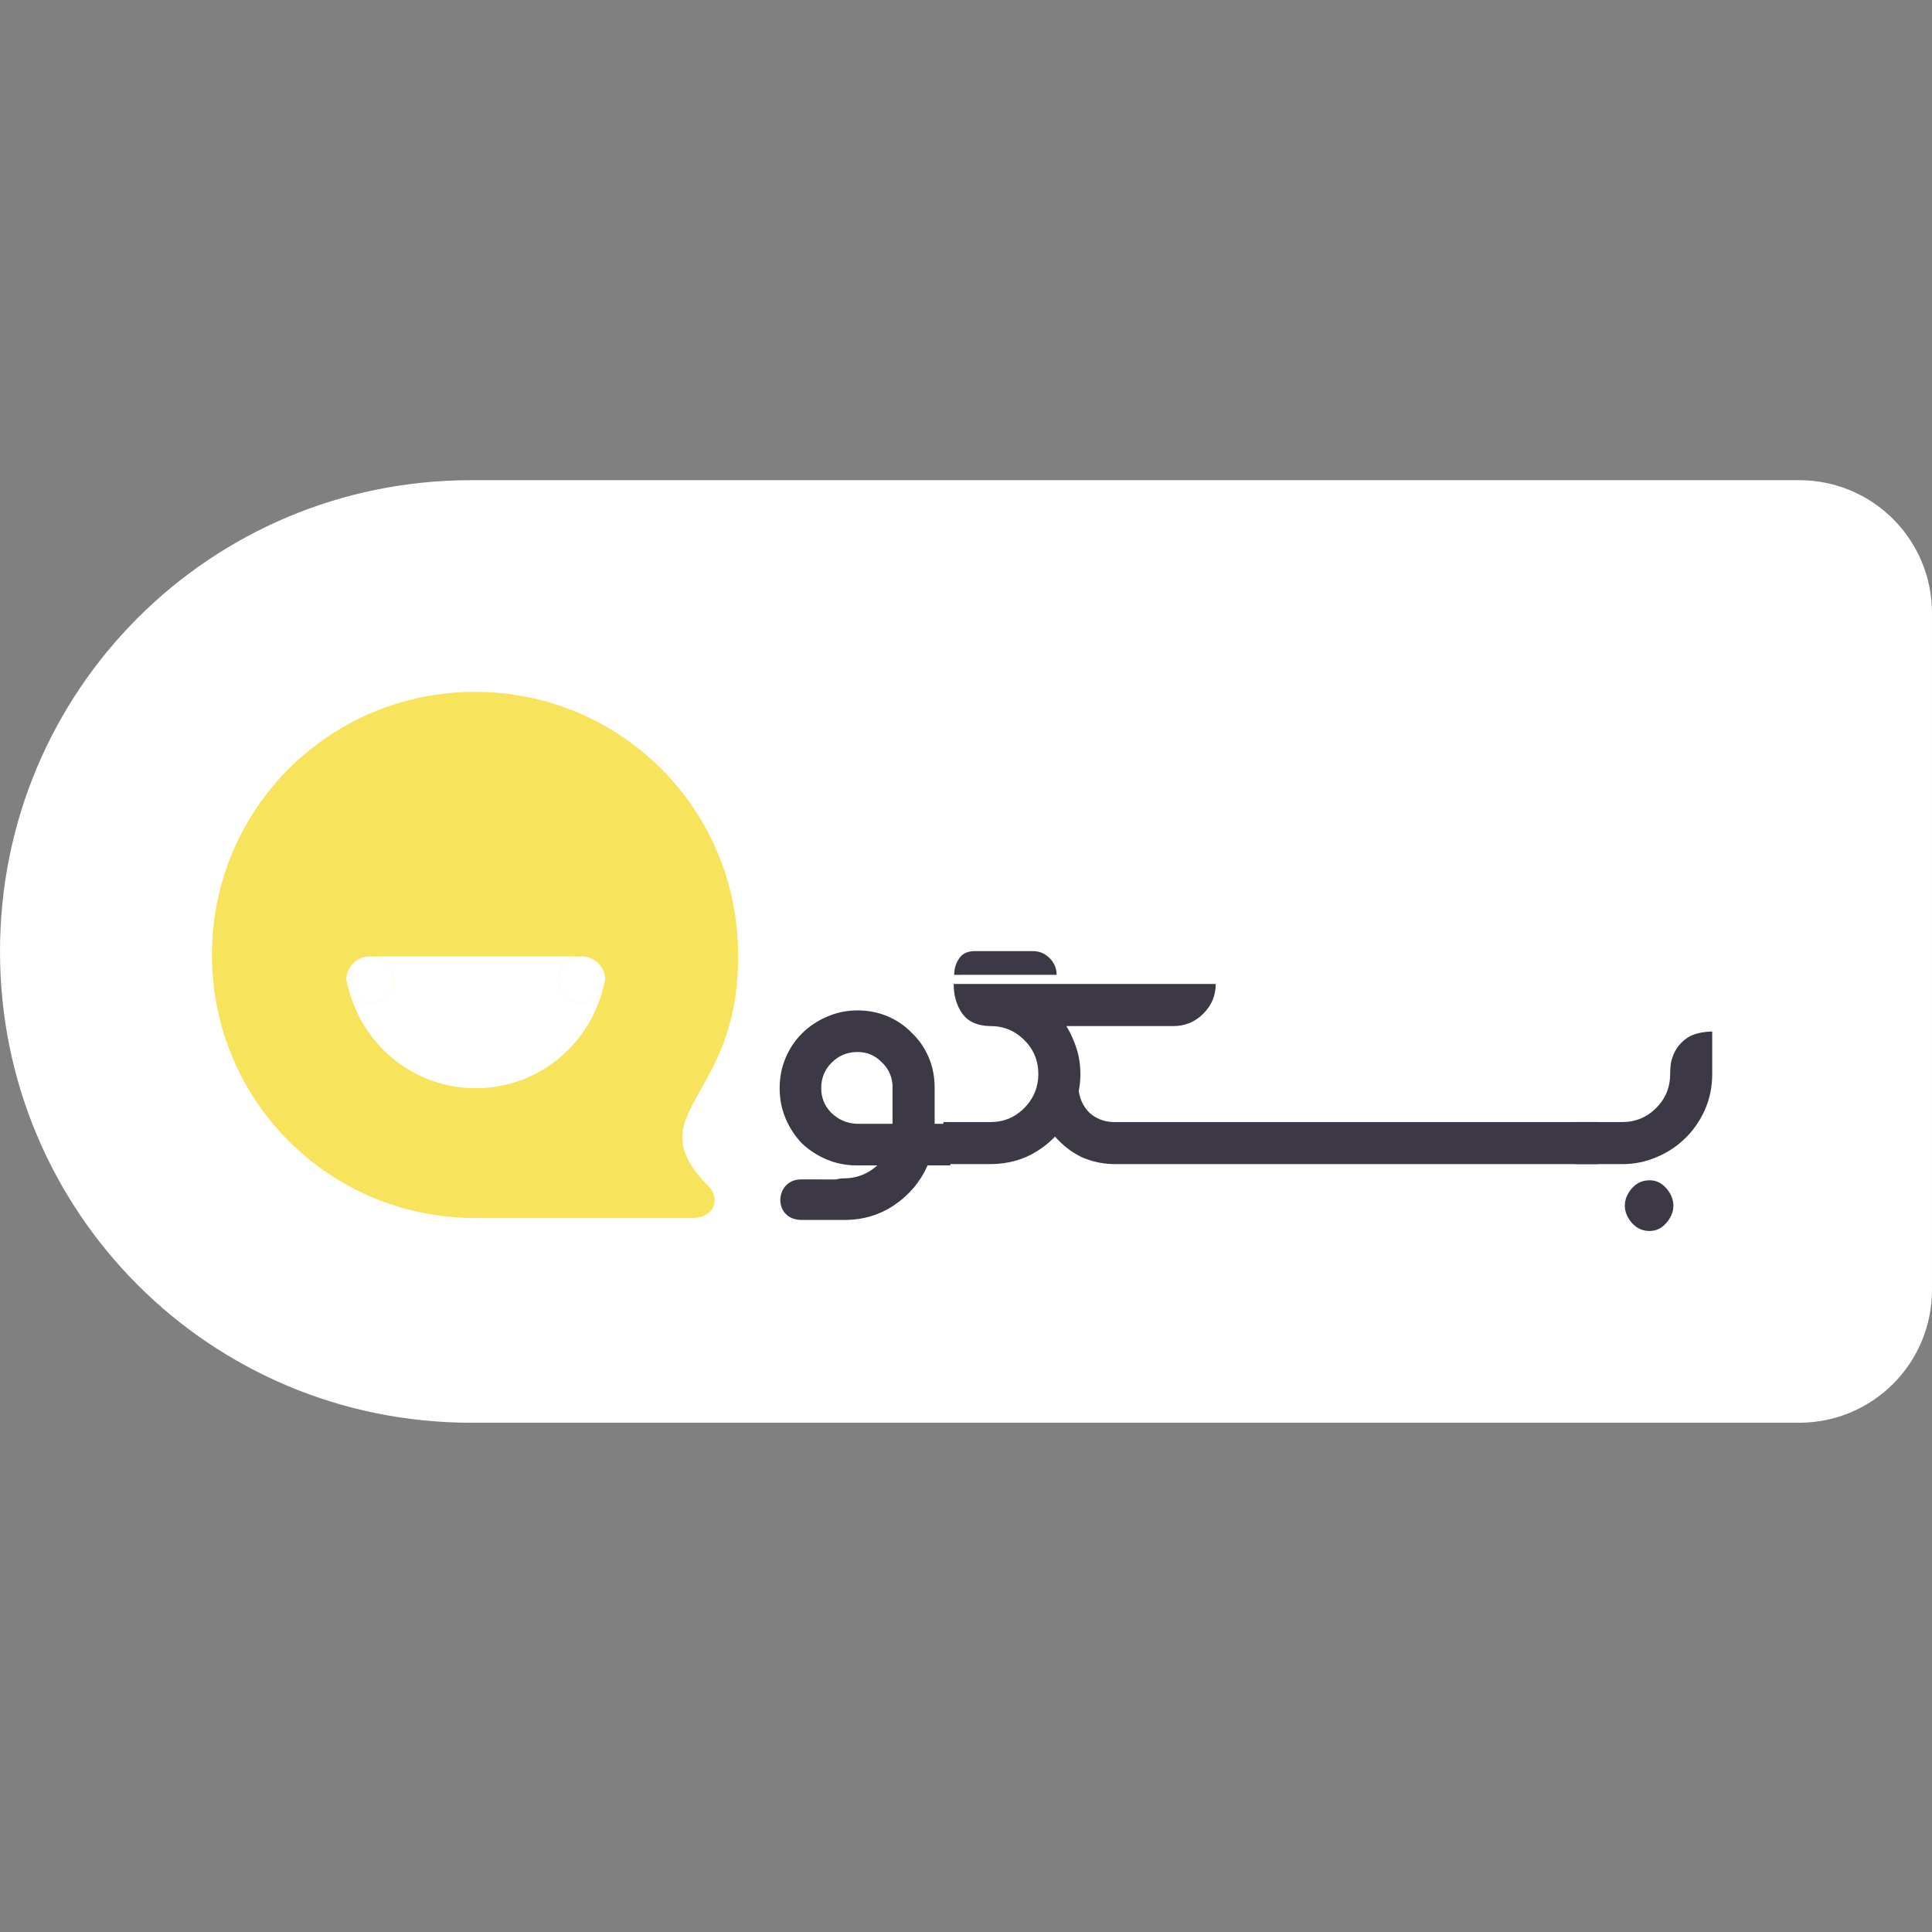
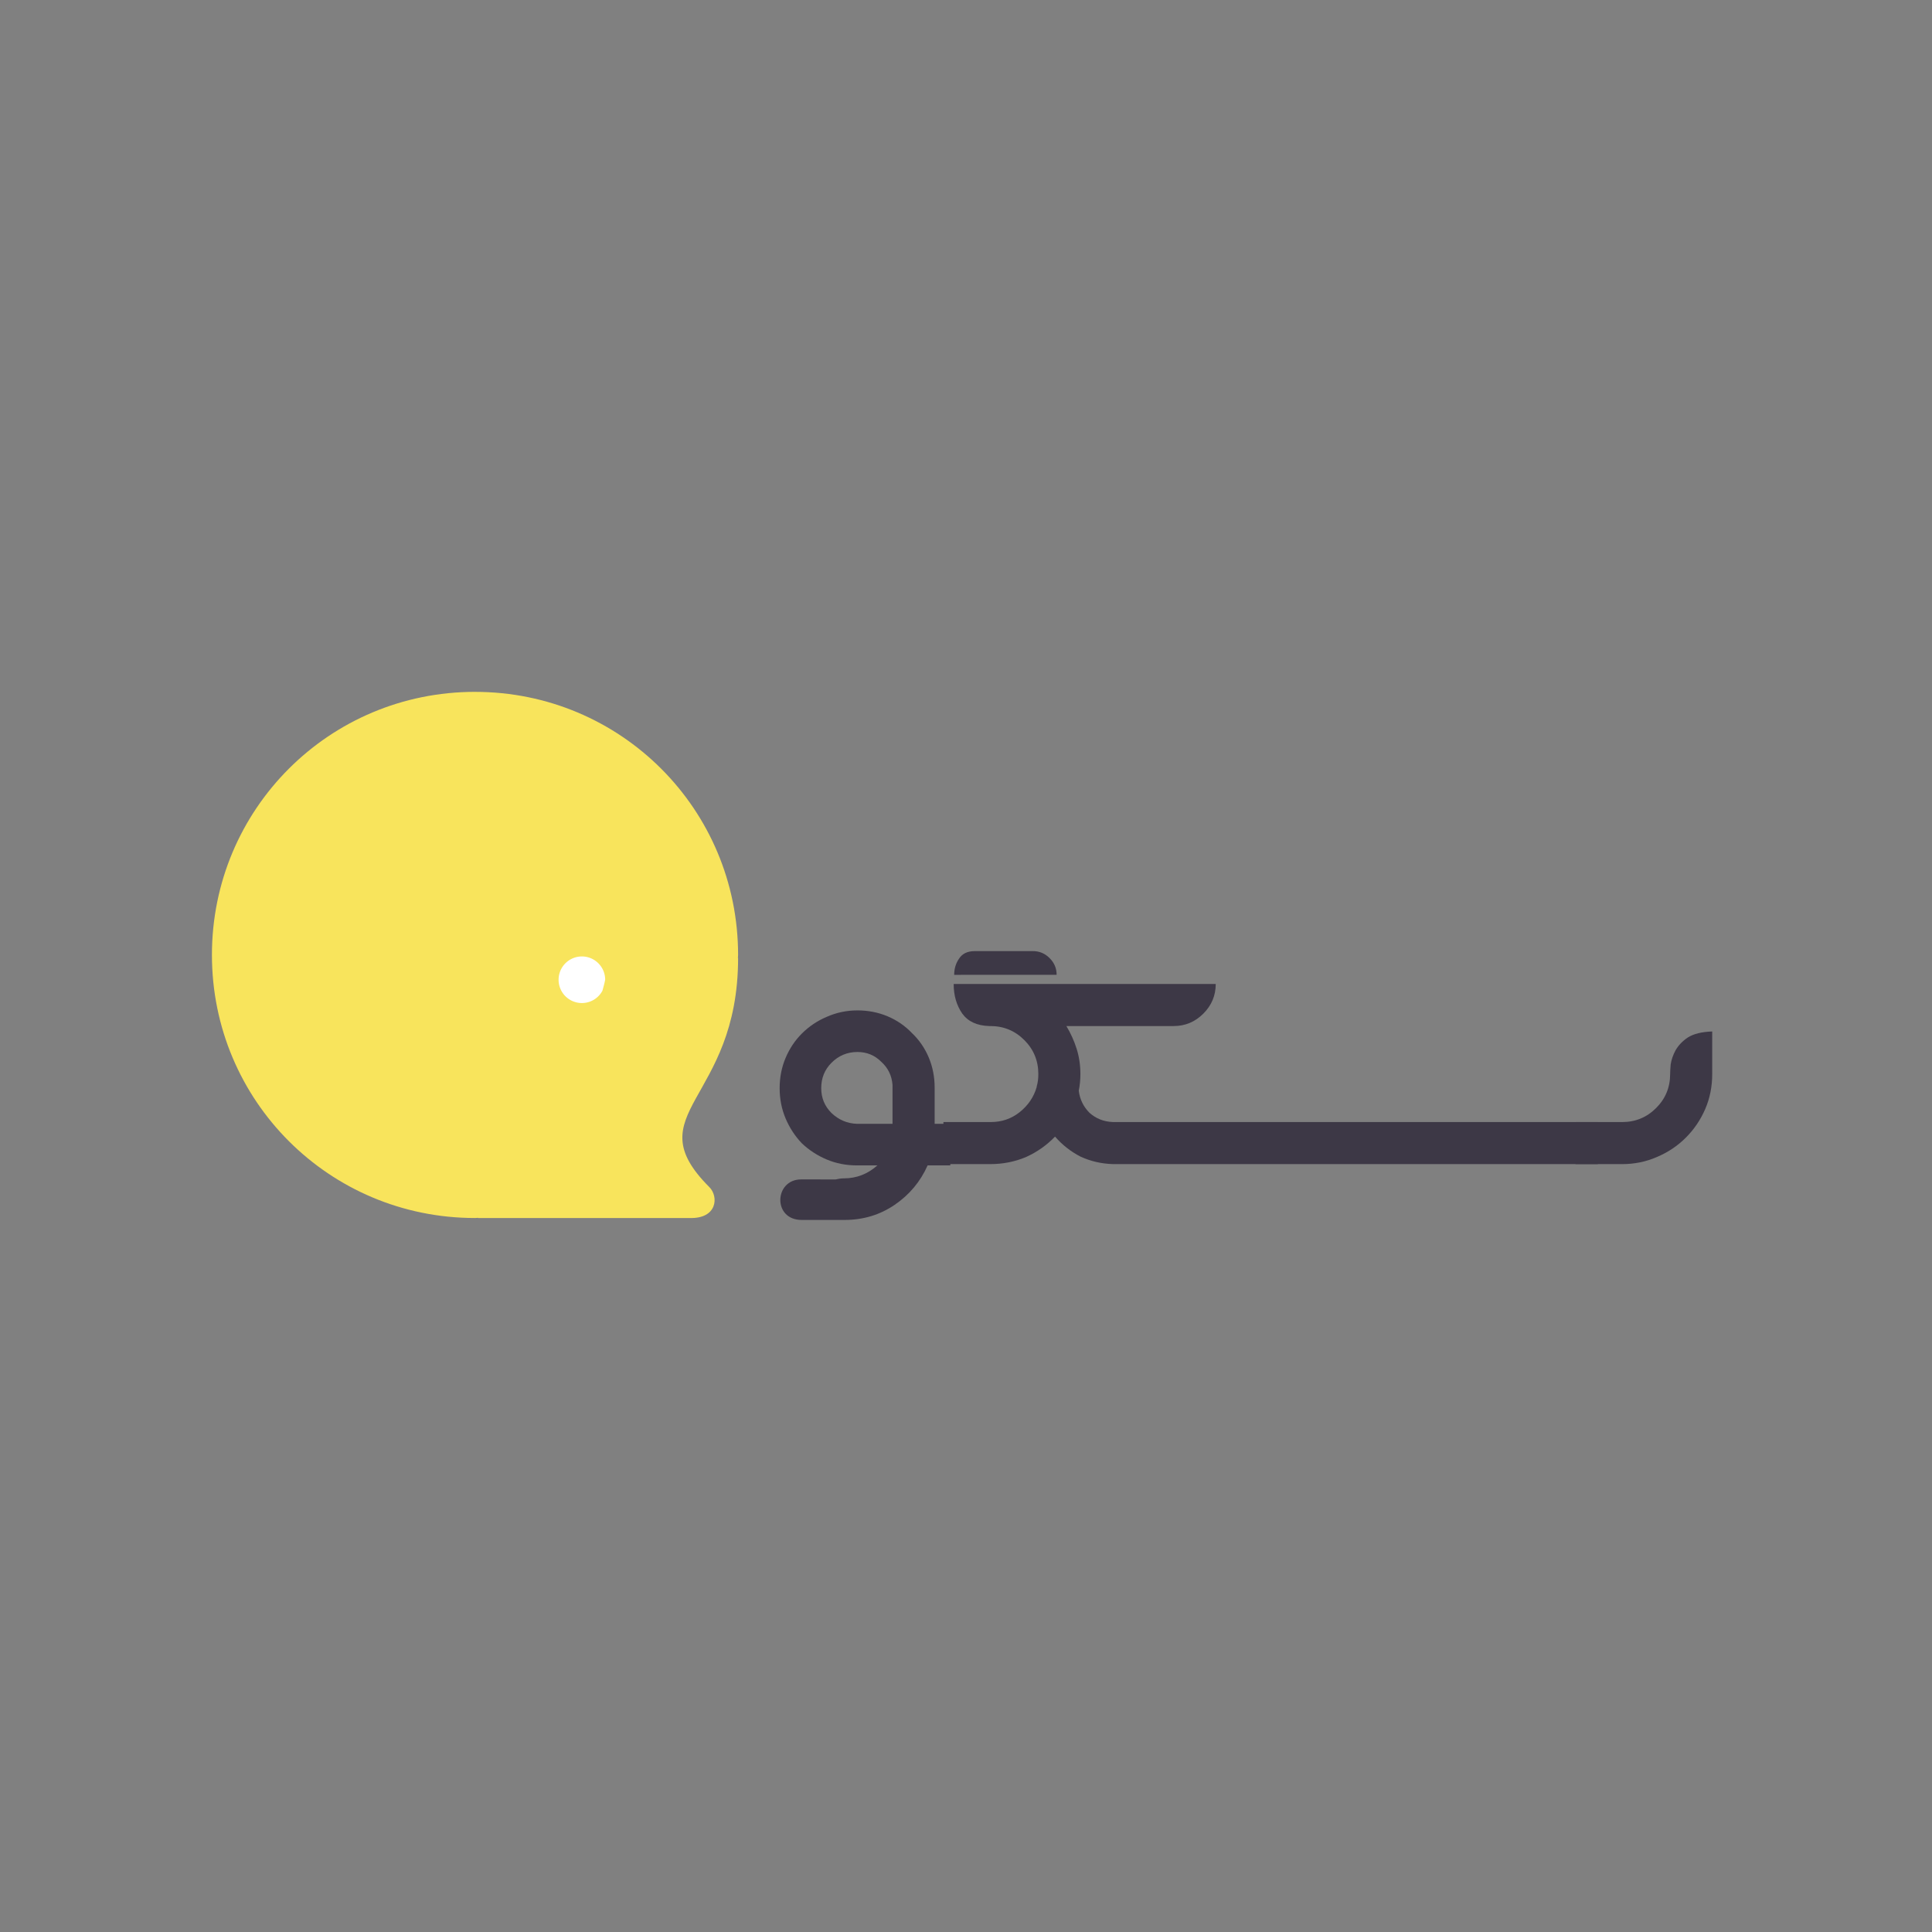
<svg xmlns="http://www.w3.org/2000/svg" xmlns:ns1="http://www.inkscape.org/namespaces/inkscape" xmlns:ns2="http://sodipodi.sourceforge.net/DTD/sodipodi-0.dtd" xmlns:xlink="http://www.w3.org/1999/xlink" ns1:export-ydpi="300" ns1:export-xdpi="300" ns1:export-filename="/media/labtaq/4F12-CA1D/خ خ/پند/پنگوئنی که پرواز می کند/drawing.png" ns1:version="1.0.1 (3bc2e813f5, 2020-09-07)" ns2:docname="بگو.svg" id="svg8" version="1.1" viewBox="0 0 135.467 135.467" height="512" width="512">
  <rect x="0" y="0" width="135.467" height="135.467" fill="#808080" stroke="none" />
  <defs id="defs2">
    <ns1:path-effect lpeversion="0" effect="spiro" id="path-effect2256" is_visible="true" />
    <ns1:path-effect lpeversion="0" is_visible="true" id="path-effect2120" effect="spiro" />
    <ns1:path-effect lpeversion="0" effect="spiro" id="path-effect3607" is_visible="true" />
    <ns1:path-effect lpeversion="0" effect="spiro" id="path-effect3601" is_visible="true" />
    <ns1:path-effect lpeversion="0" effect="spiro" id="path-effect3595" is_visible="true" />
    <linearGradient id="linearGradient5190" ns1:collect="always">
      <stop id="stop5186" offset="0" style="stop-color:#ffab00;stop-opacity:1" />
      <stop id="stop5188" offset="1" style="stop-color:#ff5700;stop-opacity:1" />
    </linearGradient>
    <ns1:path-effect lpeversion="0" is_visible="true" id="path-effect1820" effect="spiro" />
    <ns1:path-effect lpeversion="0" effect="spiro" id="path-effect1169" is_visible="true" />
    <ns1:path-effect lpeversion="0" effect="spiro" id="path-effect1165" is_visible="true" />
    <ns1:path-effect lpeversion="0" effect="spiro" id="path-effect1161" is_visible="true" />
    <ns1:path-effect lpeversion="0" effect="spiro" id="path-effect2649" is_visible="true" />
    <ns1:path-effect lpeversion="0" is_visible="true" id="path-effect2617" effect="spiro" />
    <ns1:path-effect lpeversion="0" effect="spiro" id="path-effect2341" is_visible="true" />
    <ns1:path-effect lpeversion="0" is_visible="true" id="path-effect2337" effect="spiro" />
    <ns1:path-effect lpeversion="0" effect="spiro" id="path-effect2140" is_visible="true" />
    <ns1:path-effect lpeversion="0" effect="spiro" id="path-effect2136" is_visible="true" />
    <ns1:path-effect lpeversion="0" effect="spiro" id="path-effect2132" is_visible="true" />
    <ns1:path-effect lpeversion="0" is_visible="true" id="path-effect1905" effect="spiro" />
    <ns1:path-effect lpeversion="0" is_visible="true" id="path-effect1901" effect="spiro" />
    <ns1:path-effect lpeversion="0" is_visible="true" id="path-effect1897" effect="spiro" />
    <linearGradient id="linearGradient1144" ns1:collect="always">
      <stop id="stop1140" offset="0" style="stop-color:#aaeeff;stop-opacity:1" />
      <stop style="stop-color:#808080;stop-opacity:1" offset="0.5" id="stop1148" />
      <stop id="stop1142" offset="1" style="stop-color:#333333;stop-opacity:1" />
    </linearGradient>
    <ns1:path-effect lpeversion="0" is_visible="true" id="path-effect931" effect="spiro" />
    <linearGradient gradientUnits="userSpaceOnUse" y2="134.421" x2="128.302" y1="134.421" x1="101.285" id="linearGradient1146" xlink:href="#linearGradient1144" ns1:collect="always" />
    <filter id="filter2676" ns1:label="Invert" style="color-interpolation-filters:sRGB">
      <feColorMatrix id="feColorMatrix2674" result="color2" values="-1 0 0 0 1 0 -1 0 0 1 0 0 -1 0 1 0.21 0.72 0.07 1 0 " />
    </filter>
    <linearGradient y2="195.083" x2="-330.143" y1="139.957" x1="-461.661" gradientTransform="rotate(90,-477.882,91.183)" gradientUnits="userSpaceOnUse" id="linearGradient5254" xlink:href="#linearGradient5190" ns1:collect="always" />
    <ns1:path-effect lpeversion="0" is_visible="true" id="path-effect1905-6" effect="spiro" />
    <ns1:path-effect lpeversion="0" is_visible="true" id="path-effect1901-2" effect="spiro" />
    <ns1:path-effect lpeversion="0" is_visible="true" id="path-effect1897-6" effect="spiro" />
    <ns1:path-effect lpeversion="0" effect="spiro" id="path-effect2256-7" is_visible="true" />
    <clipPath id="clipPath5580" clipPathUnits="userSpaceOnUse">
      <g ns1:export-ydpi="314.31747" ns1:export-xdpi="314.31747" ns1:export-filename="/home/kh-kh-laptop/g4936.png" style="fill:#ed145b;fill-opacity:1;stroke:none;stroke-width:0.666" transform="matrix(1.582,0,0,1.423,245.71,-63.923)" id="g5584">
        <path id="path5582" d="m -461.661,63.565 v 87.679 87.679 h 87.679 v -87.679 -87.679 z" style="opacity:1;vector-effect:none;fill:#ed145b;fill-opacity:1;stroke:none;stroke-width:1.915;stroke-linecap:round;stroke-linejoin:round;stroke-miterlimit:4;stroke-dasharray:none;stroke-dashoffset:0;stroke-opacity:1;paint-order:stroke markers fill" ns1:connector-curvature="0" />
      </g>
    </clipPath>
    <clipPath id="clipPath63081-7" clipPathUnits="userSpaceOnUse">
      <circle r="55.835" cy="2795.786" cx="719.814" id="circle63083-5" style="display:inline;opacity:1;vector-effect:none;fill:none;fill-opacity:1;stroke:#fff8e7;stroke-width:0.607;stroke-linecap:round;stroke-miterlimit:4;stroke-dasharray:none;stroke-opacity:1;paint-order:stroke fill markers" />
    </clipPath>
    <ns1:path-effect lpeversion="0" only_selected="false" apply_with_weight="true" apply_no_weight="true" helper_size="0" steps="2" weight="33.333" is_visible="true" id="path-effect6529-0-51-2-3" effect="bspline" />
    <clipPath id="clipPath11571-9-10-4-5" clipPathUnits="userSpaceOnUse">
      <path ns1:original-d="m -1258.9022,1757.2878 c 10.2101,-10e-4 20.4192,-10e-4 30.6273,0 5.3396,0.6676 10.6792,1.3363 16.0173,2.0059 1.3054,2.8688 2.6102,5.7394 3.9139,8.6106 -18.0492,1.1298 -36.0937,2.2603 -54.142,3.392 -5.9136,-0.6534 -11.8276,-1.3056 -17.7429,-1.9569 -0.5644,-2.5672 -1.1296,-5.1326 -1.696,-7.6973 4.8267,-0.9575 9.6552,-1.9145 14.4814,-2.8702 0.3922,-0.6097 0.7837,-1.2187 1.1741,-1.8265 2.452,0.1129 4.9123,0.2273 7.3669,0.3424 z" ns1:connector-curvature="0" id="path11573-1-85-0-6" d="m -1255.024,1757.231 c 6.332,0.057 16.541,0.057 24.315,0.391 7.774,0.334 13.113,1.003 16.435,2.772 3.321,1.769 4.626,4.639 -3.746,6.64 -8.372,2.001 -26.417,3.131 -38.398,3.37 -11.981,0.239 -17.895,-0.413 -21.135,-2.023 -3.24,-1.61 -3.806,-4.175 -1.675,-5.936 2.131,-1.761 6.959,-2.718 9.568,-3.501 2.609,-0.783 3.001,-1.392 4.422,-1.639 1.421,-0.247 3.882,-0.133 10.214,-0.075 z" style="fill:none;stroke:#000000;stroke-width:1px;stroke-linecap:butt;stroke-linejoin:miter;stroke-opacity:1" />
    </clipPath>
    <clipPath id="clipPath63081-7-2" clipPathUnits="userSpaceOnUse">
      <circle r="55.835" cy="2795.786" cx="719.814" id="circle63083-5-7" style="display:inline;opacity:1;vector-effect:none;fill:none;fill-opacity:1;stroke:#fff8e7;stroke-width:0.607;stroke-linecap:round;stroke-miterlimit:4;stroke-dasharray:none;stroke-opacity:1;paint-order:stroke fill markers" />
    </clipPath>
    <ns1:path-effect lpeversion="0" only_selected="false" apply_with_weight="true" apply_no_weight="true" helper_size="0" steps="2" weight="33.333" is_visible="true" id="path-effect6529-0-51-2-3-2" effect="bspline" />
    <clipPath id="clipPath11571-9-10-4-5-0" clipPathUnits="userSpaceOnUse">
      <path ns1:original-d="m -1258.9022,1757.2878 c 10.2101,-10e-4 20.4192,-10e-4 30.6273,0 5.3396,0.6676 10.6792,1.3363 16.0173,2.0059 1.3054,2.8688 2.6102,5.7394 3.9139,8.6106 -18.0492,1.1298 -36.0937,2.2603 -54.142,3.392 -5.9136,-0.6534 -11.8276,-1.3056 -17.7429,-1.9569 -0.5644,-2.5672 -1.1296,-5.1326 -1.696,-7.6973 4.8267,-0.9575 9.6552,-1.9145 14.4814,-2.8702 0.3922,-0.6097 0.7837,-1.2187 1.1741,-1.8265 2.452,0.1129 4.9123,0.2273 7.3669,0.3424 z" ns1:connector-curvature="0" id="path11573-1-85-0-6-2" d="m -1255.024,1757.231 c 6.332,0.057 16.541,0.057 24.315,0.391 7.774,0.334 13.113,1.003 16.435,2.772 3.321,1.769 4.626,4.639 -3.746,6.64 -8.372,2.001 -26.417,3.131 -38.398,3.37 -11.981,0.239 -17.895,-0.413 -21.135,-2.023 -3.24,-1.61 -3.806,-4.175 -1.675,-5.936 2.131,-1.761 6.959,-2.718 9.568,-3.501 2.609,-0.783 3.001,-1.392 4.422,-1.639 1.421,-0.247 3.882,-0.133 10.214,-0.075 z" style="fill:none;stroke:#000000;stroke-width:1px;stroke-linecap:butt;stroke-linejoin:miter;stroke-opacity:1" />
    </clipPath>
    <clipPath id="clipPath63081-7-2-2" clipPathUnits="userSpaceOnUse">
      <circle r="55.835" cy="2795.786" cx="719.814" id="circle63083-5-7-6" style="display:inline;opacity:1;vector-effect:none;fill:none;fill-opacity:1;stroke:#fff8e7;stroke-width:0.607;stroke-linecap:round;stroke-miterlimit:4;stroke-dasharray:none;stroke-opacity:1;paint-order:stroke fill markers" />
    </clipPath>
    <ns1:path-effect lpeversion="0" only_selected="false" apply_with_weight="true" apply_no_weight="true" helper_size="0" steps="2" weight="33.333" is_visible="true" id="path-effect6529-0-51-2-3-2-0" effect="bspline" />
    <clipPath id="clipPath11571-9-10-4-5-0-4" clipPathUnits="userSpaceOnUse">
-       <path ns1:original-d="m -1258.9022,1757.2878 c 10.2101,-10e-4 20.4192,-10e-4 30.6273,0 5.3396,0.6676 10.6792,1.3363 16.0173,2.0059 1.3054,2.8688 2.6102,5.7394 3.9139,8.6106 -18.0492,1.1298 -36.0937,2.2603 -54.142,3.392 -5.9136,-0.6534 -11.8276,-1.3056 -17.7429,-1.9569 -0.5644,-2.5672 -1.1296,-5.1326 -1.696,-7.6973 4.8267,-0.9575 9.6552,-1.9145 14.4814,-2.8702 0.3922,-0.6097 0.7837,-1.2187 1.1741,-1.8265 2.452,0.1129 4.9123,0.2273 7.3669,0.3424 z" ns1:connector-curvature="0" id="path11573-1-85-0-6-2-1" d="m -1255.024,1757.231 c 6.332,0.057 16.541,0.057 24.315,0.391 7.774,0.334 13.113,1.003 16.435,2.772 3.321,1.769 4.626,4.639 -3.746,6.64 -8.372,2.001 -26.417,3.131 -38.398,3.37 -11.981,0.239 -17.895,-0.413 -21.135,-2.023 -3.24,-1.61 -3.806,-4.175 -1.675,-5.936 2.131,-1.761 6.959,-2.718 9.568,-3.501 2.609,-0.783 3.001,-1.392 4.422,-1.639 1.421,-0.247 3.882,-0.133 10.214,-0.075 z" style="fill:none;stroke:#000000;stroke-width:1px;stroke-linecap:butt;stroke-linejoin:miter;stroke-opacity:1" />
-     </clipPath>
+       </clipPath>
    <ns1:path-effect lpeversion="0" only_selected="false" apply_with_weight="true" apply_no_weight="true" helper_size="0" steps="2" weight="33.333" is_visible="true" id="path-effect6529-0-51-2-3-2-0-0" effect="bspline" />
    <clipPath id="clipPath11571-9-10-4-5-0-4-4" clipPathUnits="userSpaceOnUse">
      <path ns1:original-d="m -1258.9022,1757.2878 c 10.2101,-10e-4 20.4192,-10e-4 30.6273,0 5.3396,0.6676 10.6792,1.3363 16.0173,2.0059 1.3054,2.8688 2.6102,5.7394 3.9139,8.6106 -18.0492,1.1298 -36.0937,2.2603 -54.142,3.392 -5.9136,-0.6534 -11.8276,-1.3056 -17.7429,-1.9569 -0.5644,-2.5672 -1.1296,-5.1326 -1.696,-7.6973 4.8267,-0.9575 9.6552,-1.9145 14.4814,-2.8702 0.3922,-0.6097 0.7837,-1.2187 1.1741,-1.8265 2.452,0.1129 4.9123,0.2273 7.3669,0.3424 z" ns1:connector-curvature="0" id="path11573-1-85-0-6-2-1-8" d="m -1255.024,1757.231 c 6.332,0.057 16.541,0.057 24.315,0.391 7.774,0.334 13.113,1.003 16.435,2.772 3.321,1.769 4.626,4.639 -3.746,6.64 -8.372,2.001 -26.417,3.131 -38.398,3.37 -11.981,0.239 -17.895,-0.413 -21.135,-2.023 -3.24,-1.61 -3.806,-4.175 -1.675,-5.936 2.131,-1.761 6.959,-2.718 9.568,-3.501 2.609,-0.783 3.001,-1.392 4.422,-1.639 1.421,-0.247 3.882,-0.133 10.214,-0.075 z" style="fill:none;stroke:#000000;stroke-width:1px;stroke-linecap:butt;stroke-linejoin:miter;stroke-opacity:1" />
    </clipPath>
    <ns1:path-effect lpeversion="0" only_selected="false" apply_with_weight="true" apply_no_weight="true" helper_size="0" steps="2" weight="33.333" is_visible="true" id="path-effect6529-0-51-2-3-2-0-0-7" effect="bspline" />
    <clipPath id="clipPath11571-9-10-4-5-0-4-4-0" clipPathUnits="userSpaceOnUse">
-       <path ns1:original-d="m -1258.9022,1757.2878 c 10.2101,-10e-4 20.4192,-10e-4 30.6273,0 5.3396,0.6676 10.6792,1.3363 16.0173,2.0059 1.3054,2.8688 2.6102,5.7394 3.9139,8.6106 -18.0492,1.1298 -36.0937,2.2603 -54.142,3.392 -5.9136,-0.6534 -11.8276,-1.3056 -17.7429,-1.9569 -0.5644,-2.5672 -1.1296,-5.1326 -1.696,-7.6973 4.8267,-0.9575 9.6552,-1.9145 14.4814,-2.8702 0.3922,-0.6097 0.7837,-1.2187 1.1741,-1.8265 2.452,0.1129 4.9123,0.2273 7.3669,0.3424 z" ns1:connector-curvature="0" id="path11573-1-85-0-6-2-1-8-8" d="m -1255.024,1757.231 c 6.332,0.057 16.541,0.057 24.315,0.391 7.774,0.334 13.113,1.003 16.435,2.772 3.321,1.769 4.626,4.639 -3.746,6.64 -8.372,2.001 -26.417,3.131 -38.398,3.37 -11.981,0.239 -17.895,-0.413 -21.135,-2.023 -3.24,-1.61 -3.806,-4.175 -1.675,-5.936 2.131,-1.761 6.959,-2.718 9.568,-3.501 2.609,-0.783 3.001,-1.392 4.422,-1.639 1.421,-0.247 3.882,-0.133 10.214,-0.075 z" style="fill:none;stroke:#000000;stroke-width:1px;stroke-linecap:butt;stroke-linejoin:miter;stroke-opacity:1" />
-     </clipPath>
+       </clipPath>
  </defs>
  <ns2:namedview units="px" ns1:document-rotation="0" ns1:snap-intersection-paths="true" ns1:snap-midpoints="true" ns1:snap-smooth-nodes="true" ns1:object-paths="true" ns1:lockguides="false" ns1:window-maximized="1" ns1:window-y="32" ns1:window-x="0" ns1:window-height="699" ns1:window-width="1366" ns1:snap-global="true" ns1:bbox-nodes="true" ns1:snap-bbox-midpoints="true" ns1:snap-bbox-edge-midpoints="true" ns1:bbox-paths="true" ns1:snap-object-midpoints="true" ns1:snap-center="true" ns1:snap-bbox="true" ns1:guide-bbox="true" showguides="false" showgrid="false" ns1:current-layer="layer1" ns1:document-units="mm" ns1:cy="362.62925" ns1:cx="336.63409" ns1:zoom="0.75942714" ns1:pageshadow="2" ns1:pageopacity="0" borderopacity="1.0" bordercolor="#666666" pagecolor="#a7a7a7" id="base" ns1:snap-page="true">
    <ns2:guide ns1:locked="false" id="guide1108" orientation="1,0" position="155.319,189.596" />
    <ns2:guide ns1:locked="false" id="guide1110" orientation="0,1" position="74.267,189.596" />
    <ns2:guide ns1:locked="false" id="guide2443" orientation="0,1" position="-1450.315,-35.553" />
    <ns2:guide position="182.999,-12.709" orientation="0,-1" id="guide1423" />
    <ns2:guide position="14.86,58.22" orientation="0,-1" id="guide1055" />
  </ns2:namedview>
  <g id="layer1" ns1:groupmode="layer" ns1:label="Layer 1">
-     <path id="path1571" style="fill:#ffffff;stroke:none;stroke-width:0.447;stroke-linecap:round;stroke-dashoffset:3.78;paint-order:fill markers stroke;stop-color:#000000" d="M 33.046,33.669 C 14.739,33.669 0,48.406 0,66.713 c 0,18.307 14.739,33.046 33.046,33.046 h 35.762 12.22 45.112 c 5.168,0 9.326,-4.161 9.326,-9.329 v -47.433 c 0,-5.168 -4.159,-9.329 -9.326,-9.329 H 81.028 68.809 Z" />
    <path id="path1573" style="fill:#f8e45c;stroke:none;stroke-width:0.447;stroke-linecap:round;stroke-dashoffset:3.78;paint-order:fill markers stroke;stop-color:#000000" d="m 33.308,48.511 c -10.219,0 -18.448,8.226 -18.448,18.445 0,10.219 8.228,18.448 18.448,18.448 0.075,0 0.147,-0.009 0.221,-0.013 v 0.013 h 14.819 c 1.95,0.065 2.053,-1.504 1.391,-2.166 -5.223,-5.223 2.014,-5.991 2.014,-16.057 h -0.013 c 5.3e-4,-0.075 0.013,-0.148 0.013,-0.224 0,-10.219 -8.226,-18.445 -18.445,-18.445 z" ns2:nodetypes="sssccccccsss" />
    <path style="font-style:normal;font-variant:normal;font-weight:normal;font-stretch:normal;font-size:10.583px;line-height:1.55;font-family:'Dima Barf';-inkscape-font-specification:'Dima Barf';fill:#3d3846;stroke-width:1.181" d="m 120.056,75.31 c 0,0.882 -0.164,1.701 -0.492,2.458 -0.328,0.756 -0.781,1.424 -1.361,2.004 -0.58,0.58 -1.26,1.033 -2.042,1.361 -0.756,0.328 -1.563,0.492 -2.42,0.492 h -3.272 v -2.949 h 3.272 c 0.933,0 1.727,-0.328 2.382,-0.983 0.655,-0.655 0.983,-1.449 0.983,-2.382 0,-0.151 0.013,-0.378 0.038,-0.681 0.051,-0.328 0.164,-0.655 0.34,-0.983 0.202,-0.353 0.492,-0.655 0.87,-0.907 0.403,-0.252 0.97,-0.391 1.701,-0.416 z" id="path978" />
-     <path style="font-style:normal;font-variant:normal;font-weight:normal;font-stretch:normal;font-size:10.583px;line-height:1.55;font-family:'Dima Barf';-inkscape-font-specification:'Dima Barf';fill:#3d3846;stroke-width:1.181" d="m 115.67,86.313 c -0.504,0 -0.92,-0.189 -1.248,-0.567 -0.328,-0.378 -0.492,-0.781 -0.492,-1.21 0,-0.428 0.164,-0.832 0.492,-1.21 0.328,-0.378 0.744,-0.567 1.248,-0.567 0.454,0 0.844,0.189 1.172,0.567 0.328,0.378 0.492,0.781 0.492,1.21 0,0.429 -0.164,0.832 -0.492,1.21 -0.328,0.378 -0.718,0.567 -1.172,0.567 z" id="path1577" />
+     <path style="font-style:normal;font-variant:normal;font-weight:normal;font-stretch:normal;font-size:10.583px;line-height:1.55;font-family:'Dima Barf';-inkscape-font-specification:'Dima Barf';fill:#3d3846;stroke-width:1.181" d="m 115.67,86.313 z" id="path1577" />
    <path d="m 66.15,81.624 v -2.949 h 3.327 c 0.756,0 1.424,-0.227 2.004,-0.681 0.605,-0.479 1.008,-1.071 1.21,-1.777 v -0.038 c 0.076,-0.252 0.114,-0.542 0.114,-0.87 0,-0.933 -0.328,-1.727 -0.983,-2.382 -0.655,-0.655 -1.449,-0.983 -2.382,-0.983 h -0.076 c -0.857,-0.025 -1.487,-0.315 -1.89,-0.87 -0.403,-0.58 -0.605,-1.273 -0.605,-2.079 h 18.375 c 0,0.807 -0.29,1.5 -0.87,2.079 -0.58,0.58 -1.273,0.87 -2.079,0.87 h -7.524 c 0.303,0.504 0.542,1.033 0.718,1.588 0.176,0.555 0.265,1.147 0.265,1.777 0,0.403 -0.038,0.794 -0.114,1.172 0.076,0.605 0.328,1.122 0.756,1.55 0.454,0.403 0.996,0.618 1.626,0.643 l 34.018,7e-5 v 2.949 l -34.018,-7e-5 c -0.807,-0.025 -1.563,-0.202 -2.269,-0.529 -0.681,-0.353 -1.273,-0.819 -1.777,-1.399 -0.58,0.605 -1.26,1.084 -2.042,1.437 -0.781,0.328 -1.613,0.492 -2.495,0.492 z m 6.275,-14.935 c 0.454,0 0.844,0.164 1.172,0.492 0.328,0.328 0.492,0.718 0.492,1.172 H 66.905 c 0,-0.429 0.114,-0.807 0.34,-1.134 0.227,-0.353 0.592,-0.529 1.096,-0.529 z" style="font-style:normal;font-variant:normal;font-weight:normal;font-stretch:normal;font-size:10.583px;line-height:1.55;font-family:'Dima Barf';-inkscape-font-specification:'Dima Barf';fill:#3d3846;stroke-width:1.181" id="path1583" ns2:nodetypes="ccscccsssccccsscsscccccccccscsscccss" />
    <path id="path1585" style="font-style:normal;font-variant:normal;font-weight:normal;font-stretch:normal;font-size:10.583px;line-height:1.55;font-family:'Dima Barf';-inkscape-font-specification:'Dima Barf';fill:#3d3846;stroke-width:4.465" d="m 226.867,267.346 c -2.858,0 -5.572,0.572 -8.145,1.715 -2.477,1.048 -4.669,2.524 -6.574,4.43 -1.81,1.81 -3.239,3.953 -4.287,6.43 -1.048,2.477 -1.572,5.146 -1.572,8.004 0,2.858 0.524,5.525 1.572,8.002 1.048,2.477 2.477,4.667 4.287,6.572 1.905,1.81 4.097,3.239 6.574,4.287 2.477,1.048 5.144,1.572 8.002,1.572 h 5.43 c -2.572,2.286 -5.525,3.43 -8.859,3.43 -0.702,0 -1.439,0.103 -2.203,0.287 l -4.379,-0.006 -4.734,-0.004 c -7.134,0 -7.61,10.727 0.146,10.727 h 11.312 c 4.954,0 9.383,-1.334 13.289,-4.002 3.906,-2.668 6.811,-6.145 8.717,-10.432 h 6.002 v -11.002 h -4.143 v -9.576 c 0,-2.858 -0.524,-5.525 -1.572,-8.002 -1.048,-2.477 -2.524,-4.62 -4.43,-6.43 -1.81,-1.905 -3.955,-3.382 -6.432,-4.43 -2.477,-1.048 -5.144,-1.572 -8.002,-1.572 z m 0,11.004 c 2.477,0 4.572,0.857 6.287,2.572 1.81,1.62 2.811,3.668 3.002,6.145 v 10.289 h -9.432 c -2.572,-0.095 -4.811,-1.049 -6.717,-2.859 -1.81,-1.81 -2.715,-4 -2.715,-6.572 0,-2.667 0.905,-4.907 2.715,-6.717 1.905,-1.905 4.192,-2.857 6.859,-2.857 z" ns2:nodetypes="scsssccsscsccccscccccsscssscccccsss" transform="scale(0.265)" />
    <path id="path1825" style="fill:#ffffff;fill-opacity:1;stroke:none;stroke-width:8.018;stroke-linecap:round;stroke-linejoin:round;stroke-miterlimit:4;stroke-dasharray:none;stroke-dashoffset:3.78;stroke-opacity:1;paint-order:fill markers stroke;stop-color:#000000" d="M 153.883 253.07 A 6.164 6.164 0 0 0 153.674 253.078 A 6.164 6.164 0 0 0 153.465 253.09 A 6.164 6.164 0 0 0 153.258 253.111 A 6.164 6.164 0 0 0 153.051 253.139 A 6.164 6.164 0 0 0 152.846 253.172 A 6.164 6.164 0 0 0 152.641 253.213 A 6.164 6.164 0 0 0 152.438 253.262 A 6.164 6.164 0 0 0 152.236 253.316 A 6.164 6.164 0 0 0 152.037 253.379 A 6.164 6.164 0 0 0 151.84 253.447 A 6.164 6.164 0 0 0 151.645 253.523 A 6.164 6.164 0 0 0 151.453 253.604 A 6.164 6.164 0 0 0 151.264 253.693 A 6.164 6.164 0 0 0 151.076 253.787 A 6.164 6.164 0 0 0 150.895 253.889 A 6.164 6.164 0 0 0 150.715 253.994 A 6.164 6.164 0 0 0 150.539 254.107 A 6.164 6.164 0 0 0 150.367 254.227 A 6.164 6.164 0 0 0 150.199 254.352 A 6.164 6.164 0 0 0 150.037 254.48 A 6.164 6.164 0 0 0 149.879 254.617 A 6.164 6.164 0 0 0 149.725 254.758 A 6.164 6.164 0 0 0 149.574 254.904 A 6.164 6.164 0 0 0 149.432 255.055 A 6.164 6.164 0 0 0 149.291 255.211 A 6.164 6.164 0 0 0 149.158 255.371 A 6.164 6.164 0 0 0 149.031 255.535 A 6.164 6.164 0 0 0 148.908 255.705 A 6.164 6.164 0 0 0 148.791 255.879 A 6.164 6.164 0 0 0 148.68 256.055 A 6.164 6.164 0 0 0 148.576 256.236 A 6.164 6.164 0 0 0 148.477 256.42 A 6.164 6.164 0 0 0 148.385 256.607 A 6.164 6.164 0 0 0 148.299 256.797 A 6.164 6.164 0 0 0 148.221 256.99 A 6.164 6.164 0 0 0 148.148 257.186 A 6.164 6.164 0 0 0 148.082 257.385 A 6.164 6.164 0 0 0 148.021 257.584 A 6.164 6.164 0 0 0 147.971 257.787 A 6.164 6.164 0 0 0 147.924 257.99 A 6.164 6.164 0 0 0 147.885 258.195 A 6.164 6.164 0 0 0 147.854 258.402 A 6.164 6.164 0 0 0 147.83 258.609 A 6.164 6.164 0 0 0 147.812 258.816 A 6.164 6.164 0 0 0 147.801 259.025 A 6.164 6.164 0 0 0 147.797 259.234 A 6.164 6.164 0 0 0 147.799 259.312 A 6.164 6.164 0 0 0 147.805 259.521 A 6.164 6.164 0 0 0 147.818 259.73 A 6.164 6.164 0 0 0 147.838 259.938 A 6.164 6.164 0 0 0 147.865 260.145 A 6.164 6.164 0 0 0 147.898 260.352 A 6.164 6.164 0 0 0 147.941 260.555 A 6.164 6.164 0 0 0 147.988 260.758 A 6.164 6.164 0 0 0 148.043 260.959 A 6.164 6.164 0 0 0 148.105 261.16 A 6.164 6.164 0 0 0 148.174 261.357 A 6.164 6.164 0 0 0 148.25 261.551 A 6.164 6.164 0 0 0 148.332 261.744 A 6.164 6.164 0 0 0 148.42 261.932 A 6.164 6.164 0 0 0 148.514 262.119 A 6.164 6.164 0 0 0 148.615 262.301 A 6.164 6.164 0 0 0 148.721 262.48 A 6.164 6.164 0 0 0 148.834 262.656 A 6.164 6.164 0 0 0 148.953 262.828 A 6.164 6.164 0 0 0 149.078 262.996 A 6.164 6.164 0 0 0 149.209 263.158 A 6.164 6.164 0 0 0 149.344 263.318 A 6.164 6.164 0 0 0 149.484 263.471 A 6.164 6.164 0 0 0 149.631 263.621 A 6.164 6.164 0 0 0 149.781 263.766 A 6.164 6.164 0 0 0 149.938 263.904 A 6.164 6.164 0 0 0 150.098 264.037 A 6.164 6.164 0 0 0 150.264 264.166 A 6.164 6.164 0 0 0 150.432 264.287 A 6.164 6.164 0 0 0 150.605 264.404 A 6.164 6.164 0 0 0 150.781 264.516 A 6.164 6.164 0 0 0 150.963 264.619 A 6.164 6.164 0 0 0 151.146 264.719 A 6.164 6.164 0 0 0 151.334 264.811 A 6.164 6.164 0 0 0 151.525 264.896 A 6.164 6.164 0 0 0 151.717 264.975 A 6.164 6.164 0 0 0 151.914 265.049 A 6.164 6.164 0 0 0 152.111 265.113 A 6.164 6.164 0 0 0 152.311 265.174 A 6.164 6.164 0 0 0 152.514 265.227 A 6.164 6.164 0 0 0 152.717 265.271 A 6.164 6.164 0 0 0 152.922 265.311 A 6.164 6.164 0 0 0 153.129 265.342 A 6.164 6.164 0 0 0 153.336 265.367 A 6.164 6.164 0 0 0 153.545 265.385 A 6.164 6.164 0 0 0 153.752 265.395 A 6.164 6.164 0 0 0 153.961 265.398 A 6.164 6.164 0 0 0 154.039 265.398 A 6.164 6.164 0 0 0 154.248 265.391 A 6.164 6.164 0 0 0 154.457 265.379 A 6.164 6.164 0 0 0 154.664 265.357 A 6.164 6.164 0 0 0 154.871 265.33 A 6.164 6.164 0 0 0 155.078 265.297 A 6.164 6.164 0 0 0 155.283 265.256 A 6.164 6.164 0 0 0 155.486 265.207 A 6.164 6.164 0 0 0 155.688 265.152 A 6.164 6.164 0 0 0 155.887 265.09 A 6.164 6.164 0 0 0 156.084 265.021 A 6.164 6.164 0 0 0 156.277 264.947 A 6.164 6.164 0 0 0 156.471 264.865 A 6.164 6.164 0 0 0 156.66 264.777 A 6.164 6.164 0 0 0 156.846 264.682 A 6.164 6.164 0 0 0 157.029 264.58 A 6.164 6.164 0 0 0 157.207 264.475 A 6.164 6.164 0 0 0 157.383 264.361 A 6.164 6.164 0 0 0 157.555 264.242 A 6.164 6.164 0 0 0 157.723 264.117 A 6.164 6.164 0 0 0 157.885 263.988 A 6.164 6.164 0 0 0 158.045 263.852 A 6.164 6.164 0 0 0 158.199 263.711 A 6.164 6.164 0 0 0 158.348 263.564 A 6.164 6.164 0 0 0 158.492 263.414 A 6.164 6.164 0 0 0 158.631 263.258 A 6.164 6.164 0 0 0 158.764 263.098 A 6.164 6.164 0 0 0 158.893 262.934 A 6.164 6.164 0 0 0 159.016 262.764 A 6.164 6.164 0 0 0 159.131 262.59 A 6.164 6.164 0 0 0 159.242 262.414 A 6.164 6.164 0 0 0 159.346 262.232 A 6.164 6.164 0 0 0 159.406 262.119 C 159.667 261.152 159.947 260.202 160.125 259.203 A 6.164 6.164 0 0 0 160.125 259.156 A 6.164 6.164 0 0 0 160.119 258.947 A 6.164 6.164 0 0 0 160.105 258.738 A 6.164 6.164 0 0 0 160.084 258.531 A 6.164 6.164 0 0 0 160.057 258.324 A 6.164 6.164 0 0 0 160.023 258.117 A 6.164 6.164 0 0 0 159.982 257.914 A 6.164 6.164 0 0 0 159.934 257.711 A 6.164 6.164 0 0 0 159.879 257.51 A 6.164 6.164 0 0 0 159.816 257.309 A 6.164 6.164 0 0 0 159.748 257.113 A 6.164 6.164 0 0 0 159.674 256.918 A 6.164 6.164 0 0 0 159.592 256.725 A 6.164 6.164 0 0 0 159.504 256.537 A 6.164 6.164 0 0 0 159.408 256.35 A 6.164 6.164 0 0 0 159.309 256.168 A 6.164 6.164 0 0 0 159.201 255.988 A 6.164 6.164 0 0 0 159.088 255.812 A 6.164 6.164 0 0 0 158.969 255.641 A 6.164 6.164 0 0 0 158.844 255.473 A 6.164 6.164 0 0 0 158.715 255.311 A 6.164 6.164 0 0 0 158.578 255.152 A 6.164 6.164 0 0 0 158.438 254.998 A 6.164 6.164 0 0 0 158.291 254.848 A 6.164 6.164 0 0 0 158.141 254.703 A 6.164 6.164 0 0 0 157.984 254.564 A 6.164 6.164 0 0 0 157.824 254.432 A 6.164 6.164 0 0 0 157.66 254.303 A 6.164 6.164 0 0 0 157.49 254.182 A 6.164 6.164 0 0 0 157.318 254.064 A 6.164 6.164 0 0 0 157.141 253.953 A 6.164 6.164 0 0 0 156.959 253.85 A 6.164 6.164 0 0 0 156.775 253.75 A 6.164 6.164 0 0 0 156.588 253.658 A 6.164 6.164 0 0 0 156.398 253.572 A 6.164 6.164 0 0 0 156.205 253.494 A 6.164 6.164 0 0 0 156.01 253.42 A 6.164 6.164 0 0 0 155.811 253.355 A 6.164 6.164 0 0 0 155.611 253.295 A 6.164 6.164 0 0 0 155.408 253.242 A 6.164 6.164 0 0 0 155.205 253.197 A 6.164 6.164 0 0 0 155 253.158 A 6.164 6.164 0 0 0 154.793 253.127 A 6.164 6.164 0 0 0 154.586 253.102 A 6.164 6.164 0 0 0 154.379 253.084 A 6.164 6.164 0 0 0 154.17 253.074 A 6.164 6.164 0 0 0 153.961 253.07 C 153.948 253.07 153.896 253.07 153.883 253.07 z " transform="scale(0.265)" />
-     <path id="path1823" style="fill:#ffffff;fill-opacity:1;stroke:none;stroke-width:8.018;stroke-linecap:round;stroke-linejoin:round;stroke-miterlimit:4;stroke-dasharray:none;stroke-dashoffset:3.78;stroke-opacity:1;paint-order:fill markers stroke;stop-color:#000000" d="M 97.812 253.07 A 6.164 6.164 0 0 1 98.021 253.074 A 6.164 6.164 0 0 1 98.23 253.084 A 6.164 6.164 0 0 1 98.438 253.102 A 6.164 6.164 0 0 1 98.645 253.127 A 6.164 6.164 0 0 1 98.852 253.158 A 6.164 6.164 0 0 1 99.057 253.197 A 6.164 6.164 0 0 1 99.26 253.242 A 6.164 6.164 0 0 1 99.463 253.295 A 6.164 6.164 0 0 1 99.662 253.355 A 6.164 6.164 0 0 1 99.861 253.42 A 6.164 6.164 0 0 1 100.057 253.494 A 6.164 6.164 0 0 1 100.25 253.572 A 6.164 6.164 0 0 1 100.439 253.658 A 6.164 6.164 0 0 1 100.627 253.75 A 6.164 6.164 0 0 1 100.811 253.85 A 6.164 6.164 0 0 1 100.992 253.953 A 6.164 6.164 0 0 1 101.168 254.064 A 6.164 6.164 0 0 1 101.342 254.182 A 6.164 6.164 0 0 1 101.512 254.303 A 6.164 6.164 0 0 1 101.676 254.432 A 6.164 6.164 0 0 1 101.836 254.564 A 6.164 6.164 0 0 1 101.992 254.703 A 6.164 6.164 0 0 1 102.143 254.848 A 6.164 6.164 0 0 1 102.289 254.998 A 6.164 6.164 0 0 1 102.43 255.152 A 6.164 6.164 0 0 1 102.566 255.311 A 6.164 6.164 0 0 1 102.695 255.473 A 6.164 6.164 0 0 1 102.82 255.641 A 6.164 6.164 0 0 1 102.939 255.812 A 6.164 6.164 0 0 1 103.053 255.988 A 6.164 6.164 0 0 1 103.158 256.168 A 6.164 6.164 0 0 1 103.26 256.35 A 6.164 6.164 0 0 1 103.355 256.537 A 6.164 6.164 0 0 1 103.443 256.725 A 6.164 6.164 0 0 1 103.525 256.918 A 6.164 6.164 0 0 1 103.6 257.113 A 6.164 6.164 0 0 1 103.668 257.309 A 6.164 6.164 0 0 1 103.73 257.51 A 6.164 6.164 0 0 1 103.785 257.711 A 6.164 6.164 0 0 1 103.834 257.914 A 6.164 6.164 0 0 1 103.875 258.117 A 6.164 6.164 0 0 1 103.908 258.324 A 6.164 6.164 0 0 1 103.936 258.531 A 6.164 6.164 0 0 1 103.957 258.738 A 6.164 6.164 0 0 1 103.971 258.947 A 6.164 6.164 0 0 1 103.977 259.156 A 6.164 6.164 0 0 1 103.977 259.234 A 6.164 6.164 0 0 1 103.973 259.443 A 6.164 6.164 0 0 1 103.963 259.652 A 6.164 6.164 0 0 1 103.945 259.859 A 6.164 6.164 0 0 1 103.92 260.066 A 6.164 6.164 0 0 1 103.889 260.273 A 6.164 6.164 0 0 1 103.85 260.479 A 6.164 6.164 0 0 1 103.805 260.682 A 6.164 6.164 0 0 1 103.752 260.885 A 6.164 6.164 0 0 1 103.691 261.084 A 6.164 6.164 0 0 1 103.627 261.283 A 6.164 6.164 0 0 1 103.553 261.479 A 6.164 6.164 0 0 1 103.475 261.672 A 6.164 6.164 0 0 1 103.389 261.861 A 6.164 6.164 0 0 1 103.297 262.049 A 6.164 6.164 0 0 1 103.197 262.232 A 6.164 6.164 0 0 1 103.094 262.414 A 6.164 6.164 0 0 1 102.982 262.59 A 6.164 6.164 0 0 1 102.865 262.764 A 6.164 6.164 0 0 1 102.744 262.934 A 6.164 6.164 0 0 1 102.615 263.098 A 6.164 6.164 0 0 1 102.482 263.258 A 6.164 6.164 0 0 1 102.344 263.414 A 6.164 6.164 0 0 1 102.199 263.564 A 6.164 6.164 0 0 1 102.049 263.711 A 6.164 6.164 0 0 1 101.896 263.852 A 6.164 6.164 0 0 1 101.736 263.988 A 6.164 6.164 0 0 1 101.574 264.117 A 6.164 6.164 0 0 1 101.406 264.242 A 6.164 6.164 0 0 1 101.234 264.361 A 6.164 6.164 0 0 1 101.059 264.475 A 6.164 6.164 0 0 1 100.879 264.58 A 6.164 6.164 0 0 1 100.697 264.682 A 6.164 6.164 0 0 1 100.512 264.777 A 6.164 6.164 0 0 1 100.322 264.865 A 6.164 6.164 0 0 1 100.129 264.947 A 6.164 6.164 0 0 1 99.936 265.021 A 6.164 6.164 0 0 1 99.738 265.09 A 6.164 6.164 0 0 1 99.539 265.152 A 6.164 6.164 0 0 1 99.336 265.207 A 6.164 6.164 0 0 1 99.133 265.256 A 6.164 6.164 0 0 1 98.93 265.297 A 6.164 6.164 0 0 1 98.723 265.33 A 6.164 6.164 0 0 1 98.516 265.357 A 6.164 6.164 0 0 1 98.309 265.379 A 6.164 6.164 0 0 1 98.1 265.391 A 6.164 6.164 0 0 1 97.891 265.398 A 6.164 6.164 0 0 1 97.812 265.398 A 6.164 6.164 0 0 1 97.604 265.395 A 6.164 6.164 0 0 1 97.395 265.385 A 6.164 6.164 0 0 1 97.188 265.367 A 6.164 6.164 0 0 1 96.98 265.342 A 6.164 6.164 0 0 1 96.773 265.311 A 6.164 6.164 0 0 1 96.568 265.271 A 6.164 6.164 0 0 1 96.365 265.227 A 6.164 6.164 0 0 1 96.162 265.174 A 6.164 6.164 0 0 1 95.963 265.113 A 6.164 6.164 0 0 1 95.764 265.049 A 6.164 6.164 0 0 1 95.568 264.975 A 6.164 6.164 0 0 1 95.375 264.896 A 6.164 6.164 0 0 1 95.186 264.811 A 6.164 6.164 0 0 1 94.998 264.719 A 6.164 6.164 0 0 1 94.814 264.619 A 6.164 6.164 0 0 1 94.633 264.516 A 6.164 6.164 0 0 1 94.457 264.404 A 6.164 6.164 0 0 1 94.283 264.287 A 6.164 6.164 0 0 1 94.113 264.166 A 6.164 6.164 0 0 1 93.949 264.037 A 6.164 6.164 0 0 1 93.789 263.904 A 6.164 6.164 0 0 1 93.633 263.766 A 6.164 6.164 0 0 1 93.482 263.621 A 6.164 6.164 0 0 1 93.336 263.471 A 6.164 6.164 0 0 1 93.195 263.318 A 6.164 6.164 0 0 1 93.059 263.158 A 6.164 6.164 0 0 1 92.93 262.996 A 6.164 6.164 0 0 1 92.805 262.828 A 6.164 6.164 0 0 1 92.686 262.656 A 6.164 6.164 0 0 1 92.572 262.48 A 6.164 6.164 0 0 1 92.467 262.301 A 6.164 6.164 0 0 1 92.365 262.119 A 6.164 6.164 0 0 1 92.357 262.102 C 96.355 276.946 109.775 287.93 125.883 287.93 C 141.984 287.93 155.402 276.955 159.406 262.119 A 6.164 6.164 0 0 1 159.346 262.232 A 6.164 6.164 0 0 1 159.242 262.414 A 6.164 6.164 0 0 1 159.131 262.59 A 6.164 6.164 0 0 1 159.016 262.764 A 6.164 6.164 0 0 1 158.893 262.934 A 6.164 6.164 0 0 1 158.764 263.098 A 6.164 6.164 0 0 1 158.631 263.258 A 6.164 6.164 0 0 1 158.492 263.414 A 6.164 6.164 0 0 1 158.348 263.564 A 6.164 6.164 0 0 1 158.199 263.711 A 6.164 6.164 0 0 1 158.045 263.852 A 6.164 6.164 0 0 1 157.885 263.988 A 6.164 6.164 0 0 1 157.723 264.117 A 6.164 6.164 0 0 1 157.555 264.242 A 6.164 6.164 0 0 1 157.383 264.361 A 6.164 6.164 0 0 1 157.207 264.475 A 6.164 6.164 0 0 1 157.029 264.58 A 6.164 6.164 0 0 1 156.846 264.682 A 6.164 6.164 0 0 1 156.66 264.777 A 6.164 6.164 0 0 1 156.471 264.865 A 6.164 6.164 0 0 1 156.277 264.947 A 6.164 6.164 0 0 1 156.084 265.021 A 6.164 6.164 0 0 1 155.887 265.09 A 6.164 6.164 0 0 1 155.688 265.152 A 6.164 6.164 0 0 1 155.486 265.207 A 6.164 6.164 0 0 1 155.283 265.256 A 6.164 6.164 0 0 1 155.078 265.297 A 6.164 6.164 0 0 1 154.871 265.33 A 6.164 6.164 0 0 1 154.664 265.357 A 6.164 6.164 0 0 1 154.457 265.379 A 6.164 6.164 0 0 1 154.248 265.391 A 6.164 6.164 0 0 1 154.039 265.398 A 6.164 6.164 0 0 1 153.961 265.398 A 6.164 6.164 0 0 1 153.752 265.395 A 6.164 6.164 0 0 1 153.545 265.385 A 6.164 6.164 0 0 1 153.336 265.367 A 6.164 6.164 0 0 1 153.129 265.342 A 6.164 6.164 0 0 1 152.922 265.311 A 6.164 6.164 0 0 1 152.717 265.271 A 6.164 6.164 0 0 1 152.514 265.227 A 6.164 6.164 0 0 1 152.311 265.174 A 6.164 6.164 0 0 1 152.111 265.113 A 6.164 6.164 0 0 1 151.914 265.049 A 6.164 6.164 0 0 1 151.717 264.975 A 6.164 6.164 0 0 1 151.525 264.896 A 6.164 6.164 0 0 1 151.334 264.811 A 6.164 6.164 0 0 1 151.146 264.719 A 6.164 6.164 0 0 1 150.963 264.619 A 6.164 6.164 0 0 1 150.781 264.516 A 6.164 6.164 0 0 1 150.605 264.404 A 6.164 6.164 0 0 1 150.432 264.287 A 6.164 6.164 0 0 1 150.264 264.166 A 6.164 6.164 0 0 1 150.098 264.037 A 6.164 6.164 0 0 1 149.938 263.904 A 6.164 6.164 0 0 1 149.781 263.766 A 6.164 6.164 0 0 1 149.631 263.621 A 6.164 6.164 0 0 1 149.484 263.471 A 6.164 6.164 0 0 1 149.344 263.318 A 6.164 6.164 0 0 1 149.209 263.158 A 6.164 6.164 0 0 1 149.078 262.996 A 6.164 6.164 0 0 1 148.953 262.828 A 6.164 6.164 0 0 1 148.834 262.656 A 6.164 6.164 0 0 1 148.721 262.48 A 6.164 6.164 0 0 1 148.615 262.301 A 6.164 6.164 0 0 1 148.514 262.119 A 6.164 6.164 0 0 1 148.42 261.932 A 6.164 6.164 0 0 1 148.332 261.744 A 6.164 6.164 0 0 1 148.25 261.551 A 6.164 6.164 0 0 1 148.174 261.357 A 6.164 6.164 0 0 1 148.105 261.16 A 6.164 6.164 0 0 1 148.043 260.959 A 6.164 6.164 0 0 1 147.988 260.758 A 6.164 6.164 0 0 1 147.941 260.555 A 6.164 6.164 0 0 1 147.898 260.352 A 6.164 6.164 0 0 1 147.865 260.145 A 6.164 6.164 0 0 1 147.838 259.938 A 6.164 6.164 0 0 1 147.818 259.73 A 6.164 6.164 0 0 1 147.805 259.521 A 6.164 6.164 0 0 1 147.799 259.312 A 6.164 6.164 0 0 1 147.797 259.234 A 6.164 6.164 0 0 1 147.801 259.025 A 6.164 6.164 0 0 1 147.812 258.816 A 6.164 6.164 0 0 1 147.83 258.609 A 6.164 6.164 0 0 1 147.854 258.402 A 6.164 6.164 0 0 1 147.885 258.195 A 6.164 6.164 0 0 1 147.924 257.99 A 6.164 6.164 0 0 1 147.971 257.787 A 6.164 6.164 0 0 1 148.021 257.584 A 6.164 6.164 0 0 1 148.082 257.385 A 6.164 6.164 0 0 1 148.148 257.186 A 6.164 6.164 0 0 1 148.221 256.99 A 6.164 6.164 0 0 1 148.299 256.797 A 6.164 6.164 0 0 1 148.385 256.607 A 6.164 6.164 0 0 1 148.477 256.42 A 6.164 6.164 0 0 1 148.576 256.236 A 6.164 6.164 0 0 1 148.68 256.055 A 6.164 6.164 0 0 1 148.791 255.879 A 6.164 6.164 0 0 1 148.908 255.705 A 6.164 6.164 0 0 1 149.031 255.535 A 6.164 6.164 0 0 1 149.158 255.371 A 6.164 6.164 0 0 1 149.291 255.211 A 6.164 6.164 0 0 1 149.432 255.055 A 6.164 6.164 0 0 1 149.574 254.904 A 6.164 6.164 0 0 1 149.725 254.758 A 6.164 6.164 0 0 1 149.879 254.617 A 6.164 6.164 0 0 1 150.037 254.48 A 6.164 6.164 0 0 1 150.199 254.352 A 6.164 6.164 0 0 1 150.367 254.227 A 6.164 6.164 0 0 1 150.539 254.107 A 6.164 6.164 0 0 1 150.715 253.994 A 6.164 6.164 0 0 1 150.895 253.889 A 6.164 6.164 0 0 1 151.076 253.787 A 6.164 6.164 0 0 1 151.264 253.693 A 6.164 6.164 0 0 1 151.453 253.604 A 6.164 6.164 0 0 1 151.645 253.523 A 6.164 6.164 0 0 1 151.84 253.447 A 6.164 6.164 0 0 1 152.037 253.379 A 6.164 6.164 0 0 1 152.236 253.316 A 6.164 6.164 0 0 1 152.438 253.262 A 6.164 6.164 0 0 1 152.641 253.213 A 6.164 6.164 0 0 1 152.846 253.172 A 6.164 6.164 0 0 1 153.051 253.139 A 6.164 6.164 0 0 1 153.258 253.111 A 6.164 6.164 0 0 1 153.465 253.09 A 6.164 6.164 0 0 1 153.674 253.078 A 6.164 6.164 0 0 1 153.883 253.07 C 149.321 253.07 141.347 253.07 125.883 253.07 L 97.812 253.07 z " transform="scale(0.265)" />
-     <path id="path1840" style="fill:#ffffff;fill-opacity:1;stroke:none;stroke-width:8.018;stroke-linecap:round;stroke-linejoin:round;stroke-miterlimit:4;stroke-dasharray:none;stroke-dashoffset:3.78;stroke-opacity:1;paint-order:fill markers stroke;stop-color:#000000" d="M 97.734 253.07 A 6.164 6.164 0 0 0 97.525 253.078 A 6.164 6.164 0 0 0 97.316 253.09 A 6.164 6.164 0 0 0 97.109 253.111 A 6.164 6.164 0 0 0 96.902 253.139 A 6.164 6.164 0 0 0 96.695 253.172 A 6.164 6.164 0 0 0 96.492 253.213 A 6.164 6.164 0 0 0 96.289 253.262 A 6.164 6.164 0 0 0 96.088 253.316 A 6.164 6.164 0 0 0 95.887 253.379 A 6.164 6.164 0 0 0 95.691 253.447 A 6.164 6.164 0 0 0 95.496 253.523 A 6.164 6.164 0 0 0 95.303 253.604 A 6.164 6.164 0 0 0 95.115 253.693 A 6.164 6.164 0 0 0 94.928 253.787 A 6.164 6.164 0 0 0 94.746 253.889 A 6.164 6.164 0 0 0 94.566 253.994 A 6.164 6.164 0 0 0 94.391 254.107 A 6.164 6.164 0 0 0 94.219 254.227 A 6.164 6.164 0 0 0 94.051 254.352 A 6.164 6.164 0 0 0 93.889 254.48 A 6.164 6.164 0 0 0 93.73 254.617 A 6.164 6.164 0 0 0 93.576 254.758 A 6.164 6.164 0 0 0 93.426 254.904 A 6.164 6.164 0 0 0 93.281 255.055 A 6.164 6.164 0 0 0 93.143 255.211 A 6.164 6.164 0 0 0 93.01 255.371 A 6.164 6.164 0 0 0 92.881 255.535 A 6.164 6.164 0 0 0 92.76 255.705 A 6.164 6.164 0 0 0 92.643 255.879 A 6.164 6.164 0 0 0 92.531 256.055 A 6.164 6.164 0 0 0 92.428 256.236 A 6.164 6.164 0 0 0 92.328 256.42 A 6.164 6.164 0 0 0 92.236 256.607 A 6.164 6.164 0 0 0 92.15 256.797 A 6.164 6.164 0 0 0 92.072 256.99 A 6.164 6.164 0 0 0 91.998 257.186 A 6.164 6.164 0 0 0 91.934 257.385 A 6.164 6.164 0 0 0 91.873 257.584 A 6.164 6.164 0 0 0 91.82 257.787 A 6.164 6.164 0 0 0 91.775 257.99 A 6.164 6.164 0 0 0 91.736 258.195 A 6.164 6.164 0 0 0 91.705 258.402 A 6.164 6.164 0 0 0 91.68 258.609 A 6.164 6.164 0 0 0 91.662 258.816 A 6.164 6.164 0 0 0 91.652 259.025 A 6.164 6.164 0 0 0 91.648 259.234 C 91.649 259.238 91.648 259.241 91.648 259.244 C 91.824 260.223 92.102 261.153 92.357 262.102 A 6.164 6.164 0 0 0 92.365 262.119 A 6.164 6.164 0 0 0 92.467 262.301 A 6.164 6.164 0 0 0 92.572 262.48 A 6.164 6.164 0 0 0 92.686 262.656 A 6.164 6.164 0 0 0 92.805 262.828 A 6.164 6.164 0 0 0 92.93 262.996 A 6.164 6.164 0 0 0 93.059 263.158 A 6.164 6.164 0 0 0 93.195 263.318 A 6.164 6.164 0 0 0 93.336 263.471 A 6.164 6.164 0 0 0 93.482 263.621 A 6.164 6.164 0 0 0 93.633 263.766 A 6.164 6.164 0 0 0 93.789 263.904 A 6.164 6.164 0 0 0 93.949 264.037 A 6.164 6.164 0 0 0 94.113 264.166 A 6.164 6.164 0 0 0 94.283 264.287 A 6.164 6.164 0 0 0 94.457 264.404 A 6.164 6.164 0 0 0 94.633 264.516 A 6.164 6.164 0 0 0 94.814 264.619 A 6.164 6.164 0 0 0 94.998 264.719 A 6.164 6.164 0 0 0 95.186 264.811 A 6.164 6.164 0 0 0 95.375 264.896 A 6.164 6.164 0 0 0 95.568 264.975 A 6.164 6.164 0 0 0 95.764 265.049 A 6.164 6.164 0 0 0 95.963 265.113 A 6.164 6.164 0 0 0 96.162 265.174 A 6.164 6.164 0 0 0 96.365 265.227 A 6.164 6.164 0 0 0 96.568 265.271 A 6.164 6.164 0 0 0 96.773 265.311 A 6.164 6.164 0 0 0 96.98 265.342 A 6.164 6.164 0 0 0 97.188 265.367 A 6.164 6.164 0 0 0 97.395 265.385 A 6.164 6.164 0 0 0 97.604 265.395 A 6.164 6.164 0 0 0 97.812 265.398 A 6.164 6.164 0 0 0 97.891 265.398 A 6.164 6.164 0 0 0 98.1 265.391 A 6.164 6.164 0 0 0 98.309 265.379 A 6.164 6.164 0 0 0 98.516 265.357 A 6.164 6.164 0 0 0 98.723 265.33 A 6.164 6.164 0 0 0 98.93 265.297 A 6.164 6.164 0 0 0 99.133 265.256 A 6.164 6.164 0 0 0 99.336 265.207 A 6.164 6.164 0 0 0 99.539 265.152 A 6.164 6.164 0 0 0 99.738 265.09 A 6.164 6.164 0 0 0 99.936 265.021 A 6.164 6.164 0 0 0 100.129 264.947 A 6.164 6.164 0 0 0 100.322 264.865 A 6.164 6.164 0 0 0 100.512 264.777 A 6.164 6.164 0 0 0 100.697 264.682 A 6.164 6.164 0 0 0 100.879 264.58 A 6.164 6.164 0 0 0 101.059 264.475 A 6.164 6.164 0 0 0 101.234 264.361 A 6.164 6.164 0 0 0 101.406 264.242 A 6.164 6.164 0 0 0 101.574 264.117 A 6.164 6.164 0 0 0 101.736 263.988 A 6.164 6.164 0 0 0 101.896 263.852 A 6.164 6.164 0 0 0 102.049 263.711 A 6.164 6.164 0 0 0 102.199 263.564 A 6.164 6.164 0 0 0 102.344 263.414 A 6.164 6.164 0 0 0 102.482 263.258 A 6.164 6.164 0 0 0 102.615 263.098 A 6.164 6.164 0 0 0 102.744 262.934 A 6.164 6.164 0 0 0 102.865 262.764 A 6.164 6.164 0 0 0 102.982 262.59 A 6.164 6.164 0 0 0 103.094 262.414 A 6.164 6.164 0 0 0 103.197 262.232 A 6.164 6.164 0 0 0 103.297 262.049 A 6.164 6.164 0 0 0 103.389 261.861 A 6.164 6.164 0 0 0 103.475 261.672 A 6.164 6.164 0 0 0 103.553 261.479 A 6.164 6.164 0 0 0 103.627 261.283 A 6.164 6.164 0 0 0 103.691 261.084 A 6.164 6.164 0 0 0 103.752 260.885 A 6.164 6.164 0 0 0 103.805 260.682 A 6.164 6.164 0 0 0 103.85 260.479 A 6.164 6.164 0 0 0 103.889 260.273 A 6.164 6.164 0 0 0 103.92 260.066 A 6.164 6.164 0 0 0 103.945 259.859 A 6.164 6.164 0 0 0 103.963 259.652 A 6.164 6.164 0 0 0 103.973 259.443 A 6.164 6.164 0 0 0 103.977 259.234 A 6.164 6.164 0 0 0 103.977 259.156 A 6.164 6.164 0 0 0 103.971 258.947 A 6.164 6.164 0 0 0 103.957 258.738 A 6.164 6.164 0 0 0 103.936 258.531 A 6.164 6.164 0 0 0 103.908 258.324 A 6.164 6.164 0 0 0 103.875 258.117 A 6.164 6.164 0 0 0 103.834 257.914 A 6.164 6.164 0 0 0 103.785 257.711 A 6.164 6.164 0 0 0 103.73 257.51 A 6.164 6.164 0 0 0 103.668 257.309 A 6.164 6.164 0 0 0 103.6 257.113 A 6.164 6.164 0 0 0 103.525 256.918 A 6.164 6.164 0 0 0 103.443 256.725 A 6.164 6.164 0 0 0 103.355 256.537 A 6.164 6.164 0 0 0 103.26 256.35 A 6.164 6.164 0 0 0 103.158 256.168 A 6.164 6.164 0 0 0 103.053 255.988 A 6.164 6.164 0 0 0 102.939 255.812 A 6.164 6.164 0 0 0 102.82 255.641 A 6.164 6.164 0 0 0 102.695 255.473 A 6.164 6.164 0 0 0 102.566 255.311 A 6.164 6.164 0 0 0 102.43 255.152 A 6.164 6.164 0 0 0 102.289 254.998 A 6.164 6.164 0 0 0 102.143 254.848 A 6.164 6.164 0 0 0 101.992 254.703 A 6.164 6.164 0 0 0 101.836 254.564 A 6.164 6.164 0 0 0 101.676 254.432 A 6.164 6.164 0 0 0 101.512 254.303 A 6.164 6.164 0 0 0 101.342 254.182 A 6.164 6.164 0 0 0 101.168 254.064 A 6.164 6.164 0 0 0 100.992 253.953 A 6.164 6.164 0 0 0 100.811 253.85 A 6.164 6.164 0 0 0 100.627 253.75 A 6.164 6.164 0 0 0 100.439 253.658 A 6.164 6.164 0 0 0 100.25 253.572 A 6.164 6.164 0 0 0 100.057 253.494 A 6.164 6.164 0 0 0 99.861 253.42 A 6.164 6.164 0 0 0 99.662 253.355 A 6.164 6.164 0 0 0 99.463 253.295 A 6.164 6.164 0 0 0 99.26 253.242 A 6.164 6.164 0 0 0 99.057 253.197 A 6.164 6.164 0 0 0 98.852 253.158 A 6.164 6.164 0 0 0 98.645 253.127 A 6.164 6.164 0 0 0 98.438 253.102 A 6.164 6.164 0 0 0 98.23 253.084 A 6.164 6.164 0 0 0 98.021 253.074 A 6.164 6.164 0 0 0 97.812 253.07 L 97.734 253.07 z " transform="scale(0.265)" />
  </g>
</svg>